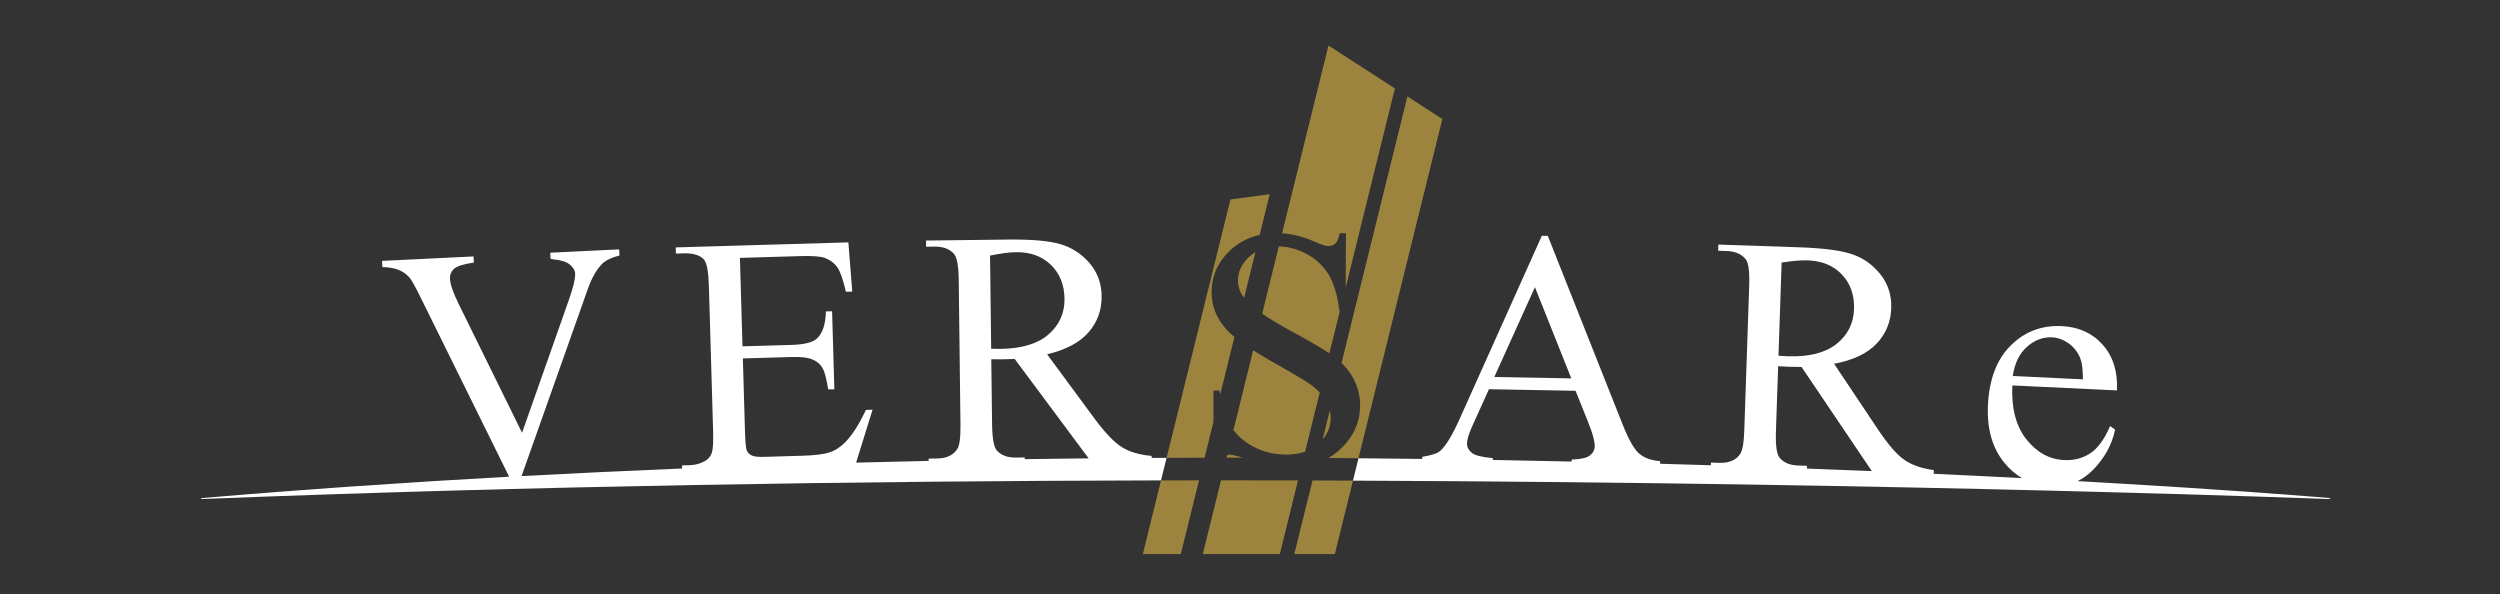
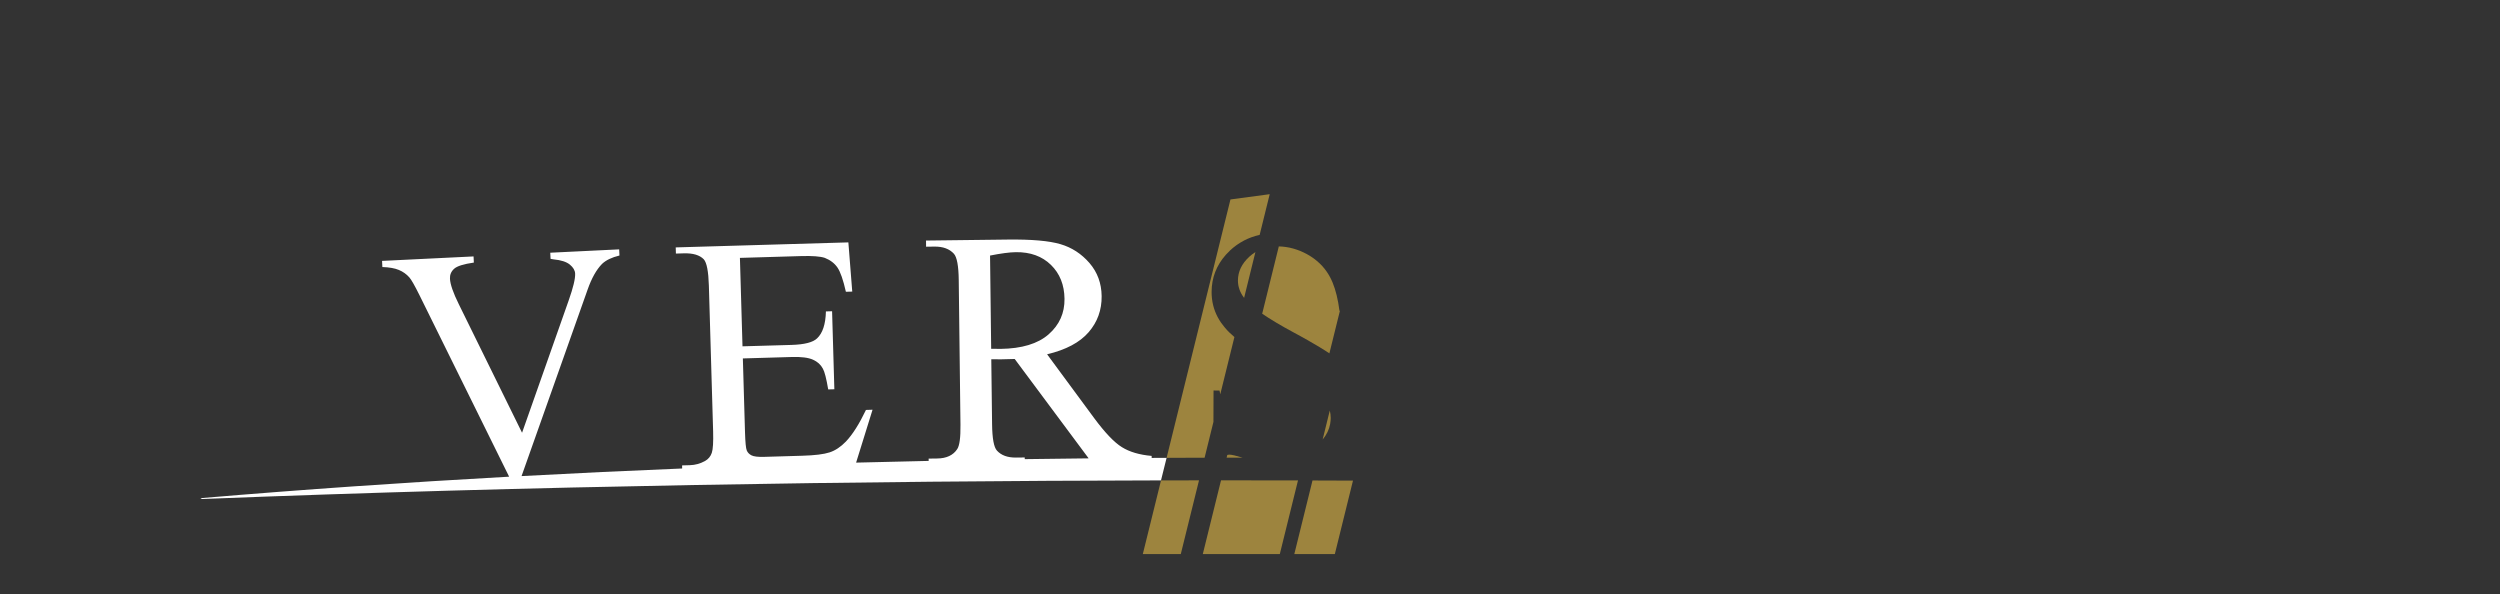
<svg xmlns="http://www.w3.org/2000/svg" version="1.1" id="レイヤー_1" x="0px" y="0px" width="244px" height="58px" viewBox="0 0 244 58" enable-background="new 0 0 244 58" xml:space="preserve">
  <rect x="0" y="0" width="244" height="58" fill="#333333" stroke="none" />
  <rect x="-50.166" y="85.5" fill="#3E3A39" width="321.5" height="103" />
  <g>
    <g>
      <path fill="#FFFFFF" d="M113.86,44.686c-0.487,0.003-0.969,0.004-1.458,0.006l-0.002-0.195c-1.191-0.104-2.161-0.391-2.907-0.858    c-0.747-0.463-1.651-1.411-2.71-2.842l-4.586-6.219c1.838-0.436,3.19-1.156,4.053-2.154c0.864-0.998,1.286-2.173,1.27-3.521    c-0.014-1.257-0.412-2.335-1.189-3.235c-0.78-0.898-1.722-1.513-2.829-1.838c-1.106-0.328-2.821-0.478-5.146-0.45l-7.977,0.097    l0.007,0.601l0.822-0.011c0.829-0.009,1.459,0.223,1.893,0.699c0.297,0.331,0.456,1.185,0.472,2.561l0.169,14.129    c0.015,1.244-0.089,2.033-0.313,2.37c-0.395,0.606-1.051,0.914-1.972,0.923l-0.822,0.011l0.002,0.224    c-2.348,0.049-4.707,0.106-7.081,0.167l1.605-5.163l-0.643,0.021c-0.653,1.369-1.306,2.397-1.956,3.084    c-0.505,0.524-1.036,0.876-1.591,1.058c-0.557,0.184-1.45,0.294-2.677,0.329l-3.708,0.109c-0.6,0.017-1.013-0.031-1.236-0.145    c-0.224-0.113-0.38-0.276-0.465-0.479c-0.087-0.206-0.143-0.795-0.172-1.77l-0.21-7.213l4.787-0.14    c0.923-0.027,1.608,0.061,2.055,0.262c0.447,0.2,0.768,0.492,0.968,0.876c0.167,0.286,0.341,0.964,0.52,2.027l0.601-0.016    l-0.222-7.614l-0.602,0.017c-0.031,1.246-0.319,2.122-0.866,2.632c-0.403,0.389-1.233,0.599-2.487,0.637l-4.789,0.137    l-0.252-8.632l5.99-0.176c1.081-0.031,1.846,0.027,2.292,0.174c0.539,0.212,0.953,0.529,1.24,0.947    c0.286,0.417,0.561,1.206,0.821,2.362l0.621-0.016l-0.379-4.803l-16.851,0.49l0.019,0.602l0.76-0.023    c0.908-0.027,1.562,0.168,1.962,0.584c0.29,0.326,0.453,1.177,0.495,2.553l0.415,14.224c0.03,1.056-0.013,1.759-0.129,2.11    c-0.118,0.351-0.339,0.617-0.668,0.801c-0.461,0.253-0.951,0.39-1.472,0.404l-0.76,0.021l0.007,0.302    c-5.186,0.211-10.414,0.456-15.675,0.741l6.449-18.207c0.387-1.102,0.854-1.934,1.402-2.497c0.384-0.367,0.953-0.643,1.706-0.824    l-0.029-0.6l-6.726,0.327l0.03,0.599c0.133,0.021,0.228,0.036,0.283,0.049c0.738,0.069,1.271,0.242,1.6,0.513    c0.329,0.272,0.499,0.561,0.514,0.869c0.025,0.493-0.186,1.374-0.633,2.638l-4.547,12.904L44.78,29.692    c-0.549-1.109-0.836-1.939-0.863-2.485c-0.02-0.387,0.115-0.713,0.404-0.973c0.288-0.263,0.93-0.464,1.926-0.607l-0.028-0.6    l-8.93,0.436l0.03,0.599c0.67,0.022,1.206,0.115,1.608,0.284c0.403,0.167,0.745,0.411,1.028,0.731    c0.185,0.205,0.514,0.783,0.989,1.738l8.747,17.709c-9.968,0.553-20.039,1.241-30.129,2.097l0.151,0.084    c32.17-1.278,64.428-1.76,93.6-1.819L113.86,44.686z M96.629,24.943c1.066-0.212,1.908-0.324,2.521-0.331    c1.417-0.017,2.557,0.396,3.424,1.243c0.863,0.844,1.306,1.948,1.322,3.311c0.017,1.389-0.5,2.543-1.551,3.466    c-1.051,0.921-2.619,1.394-4.704,1.42c-0.093,0-0.216-0.002-0.37-0.006c-0.155-0.005-0.333-0.007-0.533-0.002L96.629,24.943z     M100.015,44.812l-0.001-0.163l-0.862,0.01c-0.814,0.007-1.432-0.219-1.852-0.682c-0.298-0.329-0.456-1.182-0.472-2.56    l-0.078-6.352c0.176-0.002,0.343-0.002,0.502,0.002c0.16,0.004,0.307,0.007,0.441,0.004c0.347-0.004,0.793-0.016,1.342-0.034    l7.217,9.699C104.188,44.758,102.109,44.781,100.015,44.812z" />
-       <path fill="#FFFFFF" d="M202.776,46.957c0.54-0.267,1.042-0.628,1.501-1.095c1.14-1.166,1.855-2.475,2.156-3.933l-0.487-0.345    c-0.544,1.271-1.181,2.156-1.922,2.647c-0.738,0.495-1.596,0.718-2.571,0.671c-1.441-0.068-2.672-0.75-3.695-2.042    c-1.008-1.293-1.458-3.038-1.354-5.243l10.211,0.487c0.087-1.826-0.376-3.312-1.385-4.45c-1.008-1.137-2.341-1.748-3.995-1.826    c-1.962-0.093-3.625,0.538-4.985,1.891c-1.363,1.352-2.104,3.29-2.226,5.813c-0.11,2.334,0.431,4.224,1.626,5.665    c0.512,0.616,1.078,1.101,1.694,1.467c-2.718-0.14-5.594-0.283-8.614-0.42l0.012-0.362c-1.185-0.16-2.139-0.489-2.863-0.99    c-0.727-0.497-1.584-1.483-2.578-2.963l-4.293-6.423c1.857-0.35,3.238-1.005,4.147-1.965c0.909-0.959,1.386-2.112,1.431-3.461    c0.045-1.255-0.305-2.35-1.042-3.285c-0.736-0.933-1.648-1.589-2.739-1.969c-1.09-0.377-2.797-0.604-5.121-0.685l-7.971-0.27    l-0.022,0.6l0.822,0.027c0.826,0.027,1.444,0.291,1.858,0.786c0.28,0.343,0.401,1.204,0.353,2.579l-0.48,14.123    c-0.04,1.24-0.18,2.024-0.419,2.352c-0.421,0.588-1.091,0.867-2.016,0.835l-0.82-0.026l-0.008,0.262    c-1.627-0.053-3.28-0.1-4.952-0.146l0.003-0.253c-0.894-0.071-1.587-0.328-2.082-0.771c-0.49-0.442-1.024-1.399-1.602-2.865    l-7.282-18.354l-0.579-0.011l-8.024,17.876c-0.697,1.563-1.326,2.603-1.882,3.111c-0.272,0.25-0.863,0.446-1.774,0.591    l-0.003,0.205c-2.045-0.029-4.122-0.05-6.214-0.065l-0.539,2.183c55.093,0.22,95.186,1.798,95.186,1.798l0.305-0.084    C227.54,48.622,218.39,47.832,202.776,46.957z M197.827,33.854c0.741-0.659,1.558-0.969,2.452-0.929    c0.574,0.028,1.12,0.229,1.638,0.601c0.517,0.375,0.894,0.868,1.133,1.48c0.156,0.396,0.236,1.068,0.244,2.018l-6.849-0.325    C196.628,35.463,197.087,34.515,197.827,33.854z M149.81,28.028l3.548,8.903l-7.514-0.136L149.81,28.028z M155.174,44.451    c-0.303,0.243-0.897,0.377-1.778,0.399l-0.005,0.196c-2.52-0.058-5.087-0.108-7.695-0.154l0.003-0.182    c-1.053-0.087-1.737-0.259-2.055-0.518c-0.315-0.26-0.471-0.558-0.465-0.892c0.008-0.426,0.205-1.059,0.596-1.894l1.546-3.419    l8.455,0.154l1.269,3.169c0.407,1.022,0.609,1.771,0.601,2.236C155.637,43.909,155.48,44.211,155.174,44.451z M173.887,25.625    c1.075-0.164,1.922-0.235,2.535-0.214c1.415,0.048,2.539,0.514,3.362,1.396c0.825,0.885,1.216,2.008,1.169,3.371    c-0.047,1.388-0.617,2.52-1.709,3.392c-1.093,0.871-2.68,1.272-4.762,1.201c-0.094-0.004-0.219-0.01-0.372-0.022    c-0.154-0.013-0.331-0.021-0.529-0.029L173.887,25.625z M176.354,45.733l0.012-0.269l-0.862-0.032    c-0.816-0.024-1.421-0.279-1.82-0.763c-0.281-0.342-0.397-1.2-0.353-2.578l0.216-6.349c0.172,0.006,0.341,0.014,0.502,0.028    c0.158,0.01,0.303,0.019,0.438,0.022c0.347,0.013,0.796,0.022,1.344,0.025l6.858,10.161    C180.632,45.896,178.523,45.813,176.354,45.733z" />
    </g>
    <g>
      <g>
-         <path fill="#9D843E" d="M131.09,35.582c0.09,0.093,0.181,0.189,0.266,0.287c0.053,0.063,0.105,0.127,0.155,0.193     c0.08,0.1,0.156,0.204,0.23,0.312c0.04,0.059,0.081,0.115,0.116,0.174c0.108,0.169,0.209,0.339,0.299,0.516     c0.3,0.598,0.481,1.217,0.554,1.852c0.028,0.215,0.037,0.428,0.037,0.646c0,0.413-0.042,0.813-0.122,1.2     c-0.245,1.155-0.851,2.184-1.815,3.082c-0.358,0.334-0.75,0.617-1.164,0.857c0.988,0.005,1.963,0.015,2.943,0.021v0.003l0,0     l8.183-33.112l-3.41-2.199l-6.431,26.022C130.98,35.486,131.041,35.53,131.09,35.582z" />
        <path fill="#9D843E" d="M129.821,41.391c0-0.018,0.006-0.036,0.008-0.056c0.028-0.175,0.049-0.354,0.049-0.54     c0.001-0.122-0.009-0.243-0.023-0.364c-0.016-0.119-0.038-0.236-0.065-0.355c0-0.001-0.004-0.003-0.004-0.005l-0.7,2.838     l0.004-0.014C129.471,42.443,129.716,41.94,129.821,41.391z" />
        <path fill="#9D843E" d="M128.1,46.895l-1.775,7.182h3.955l1.771-7.168C130.744,46.901,129.422,46.898,128.1,46.895z" />
      </g>
      <g>
        <path fill="#9D843E" d="M123.193,30.62c0.169,0.115,0.353,0.235,0.54,0.357c0.033,0.02,0.062,0.04,0.096,0.062     c0.215,0.137,0.444,0.277,0.684,0.42c0.014,0.008,0.024,0.015,0.038,0.024c0.512,0.306,1.08,0.625,1.705,0.962     c0.238,0.129,0.465,0.253,0.688,0.373c0.039,0.023,0.079,0.046,0.116,0.067c0.19,0.104,0.375,0.207,0.55,0.305     c0.027,0.017,0.058,0.036,0.089,0.052c0.403,0.229,0.771,0.445,1.104,0.646c0.026,0.016,0.049,0.031,0.072,0.046     c0.141,0.084,0.274,0.169,0.402,0.248c0.024,0.016,0.049,0.031,0.073,0.047c0.14,0.091,0.274,0.177,0.399,0.259l1.026-4.152     h-0.043c-0.137-1.092-0.364-2.016-0.675-2.771c-0.106-0.253-0.221-0.485-0.345-0.699c-0.501-0.857-1.214-1.541-2.14-2.053     c-0.225-0.121-0.452-0.231-0.679-0.325c-0.215-0.086-0.432-0.16-0.647-0.222c-0.012-0.002-0.021-0.007-0.033-0.009     c-0.459-0.128-0.927-0.196-1.397-0.207c-0.001,0-0.004,0-0.004,0l-1.623,6.57C123.19,30.619,123.19,30.62,123.193,30.62z" />
-         <path fill="#9D843E" d="M125.896,22.855c0.019,0.002,0.033,0.006,0.052,0.01c0.238,0.041,0.482,0.089,0.727,0.153     c0.08,0.021,0.161,0.047,0.24,0.07c0.191,0.056,0.384,0.107,0.579,0.177c0.288,0.102,0.579,0.216,0.874,0.349     c0.603,0.269,1.03,0.404,1.284,0.404c0.267,0.001,0.491-0.082,0.673-0.248c0.18-0.166,0.324-0.503,0.432-1.01l0.604,0.001     l-0.02,5.289l4.801-19.421l-6.483-4.183l-4.527,18.318C125.384,22.783,125.639,22.812,125.896,22.855z" />
        <polygon fill="#9D843E" points="127.379,44.083 127.379,44.083 127.379,44.082    " />
        <path fill="#9D843E" d="M121.365,46.883c-0.73,0-1.46-0.002-2.193,0v-0.002c0,0,0,0,0,0l-1.778,7.195h7.516l1.775-7.188     C124.925,46.886,123.151,46.884,121.365,46.883z" />
        <path fill="#9D843E" d="M119.984,44.372c-0.075,0-0.135,0.02-0.201,0.032l-0.066,0.266c0.525,0,1.05,0,1.573,0     C120.635,44.472,120.198,44.372,119.984,44.372z" />
-         <path fill="#9D843E" d="M121.694,43.212c0.196,0.132,0.397,0.258,0.619,0.374c0.974,0.52,2.042,0.778,3.204,0.784     c0.696,0.002,1.314-0.101,1.863-0.291l1.425-5.771c-0.007-0.01-0.014-0.019-0.021-0.026c-0.102-0.104-0.207-0.208-0.319-0.31     c-0.126-0.111-0.258-0.223-0.401-0.329c-0.36-0.283-1.278-0.845-2.753-1.688c-0.212-0.121-0.435-0.247-0.669-0.378     c-0.227-0.128-0.447-0.255-0.658-0.377c-0.636-0.369-1.183-0.7-1.675-1.013l-1.924,7.785h0v-0.001     c0.109,0.15,0.233,0.296,0.362,0.435c0.017,0.021,0.035,0.037,0.052,0.055c0.118,0.123,0.245,0.243,0.378,0.357     c0.061,0.051,0.125,0.1,0.188,0.148C121.472,43.051,121.578,43.134,121.694,43.212z" />
      </g>
      <g>
        <polygon fill="#9D843E" points="119.096,38.494 119.096,38.494 119.096,38.492    " />
        <path fill="#9D843E" d="M122.527,24.606c-0.21,0.129-0.409,0.278-0.594,0.449c-0.739,0.68-1.108,1.453-1.111,2.321     c0,0.158,0.014,0.312,0.039,0.462c0.021,0.119,0.056,0.236,0.093,0.352c0.009,0.025,0.014,0.053,0.022,0.078     c0.102,0.281,0.251,0.549,0.449,0.804l0,0L122.527,24.606L122.527,24.606z" />
        <path fill="#9D843E" d="M116.838,46.883c-1.169,0-2.34,0.002-3.522,0.003l-1.777,7.19h3.706l1.778-7.193     C116.961,46.883,116.9,46.883,116.838,46.883z" />
        <path fill="#9D843E" d="M115.712,44.679c0,0,0.001,0,0.001-0.003c0.621-0.002,1.237-0.002,1.855-0.002l0.863-3.496l0.01-3.066     l0.581,0.004c0.023,0.13,0.05,0.242,0.076,0.365l1.38-5.585c-0.348-0.293-0.661-0.596-0.927-0.918     c-0.027-0.028-0.05-0.061-0.074-0.091c-0.105-0.13-0.21-0.259-0.302-0.394c-0.108-0.156-0.205-0.317-0.294-0.479     c-0.007-0.017-0.018-0.029-0.026-0.045c-0.405-0.758-0.605-1.583-0.604-2.477c0-0.002,0-0.002,0-0.002     c0.005-1.378,0.469-2.588,1.393-3.627c0.132-0.148,0.273-0.292,0.425-0.436c0.186-0.173,0.38-0.329,0.581-0.476     c0.047-0.033,0.094-0.064,0.141-0.098c0.176-0.12,0.359-0.233,0.547-0.333c0.03-0.015,0.057-0.034,0.086-0.048     c0.469-0.245,0.972-0.425,1.512-0.546c0.001,0,0.003-0.002,0.005-0.002l0,0l0.981-3.972l-3.831,0.515l-6.232,25.218     C114.479,44.683,115.095,44.682,115.712,44.679z" />
      </g>
    </g>
  </g>
</svg>